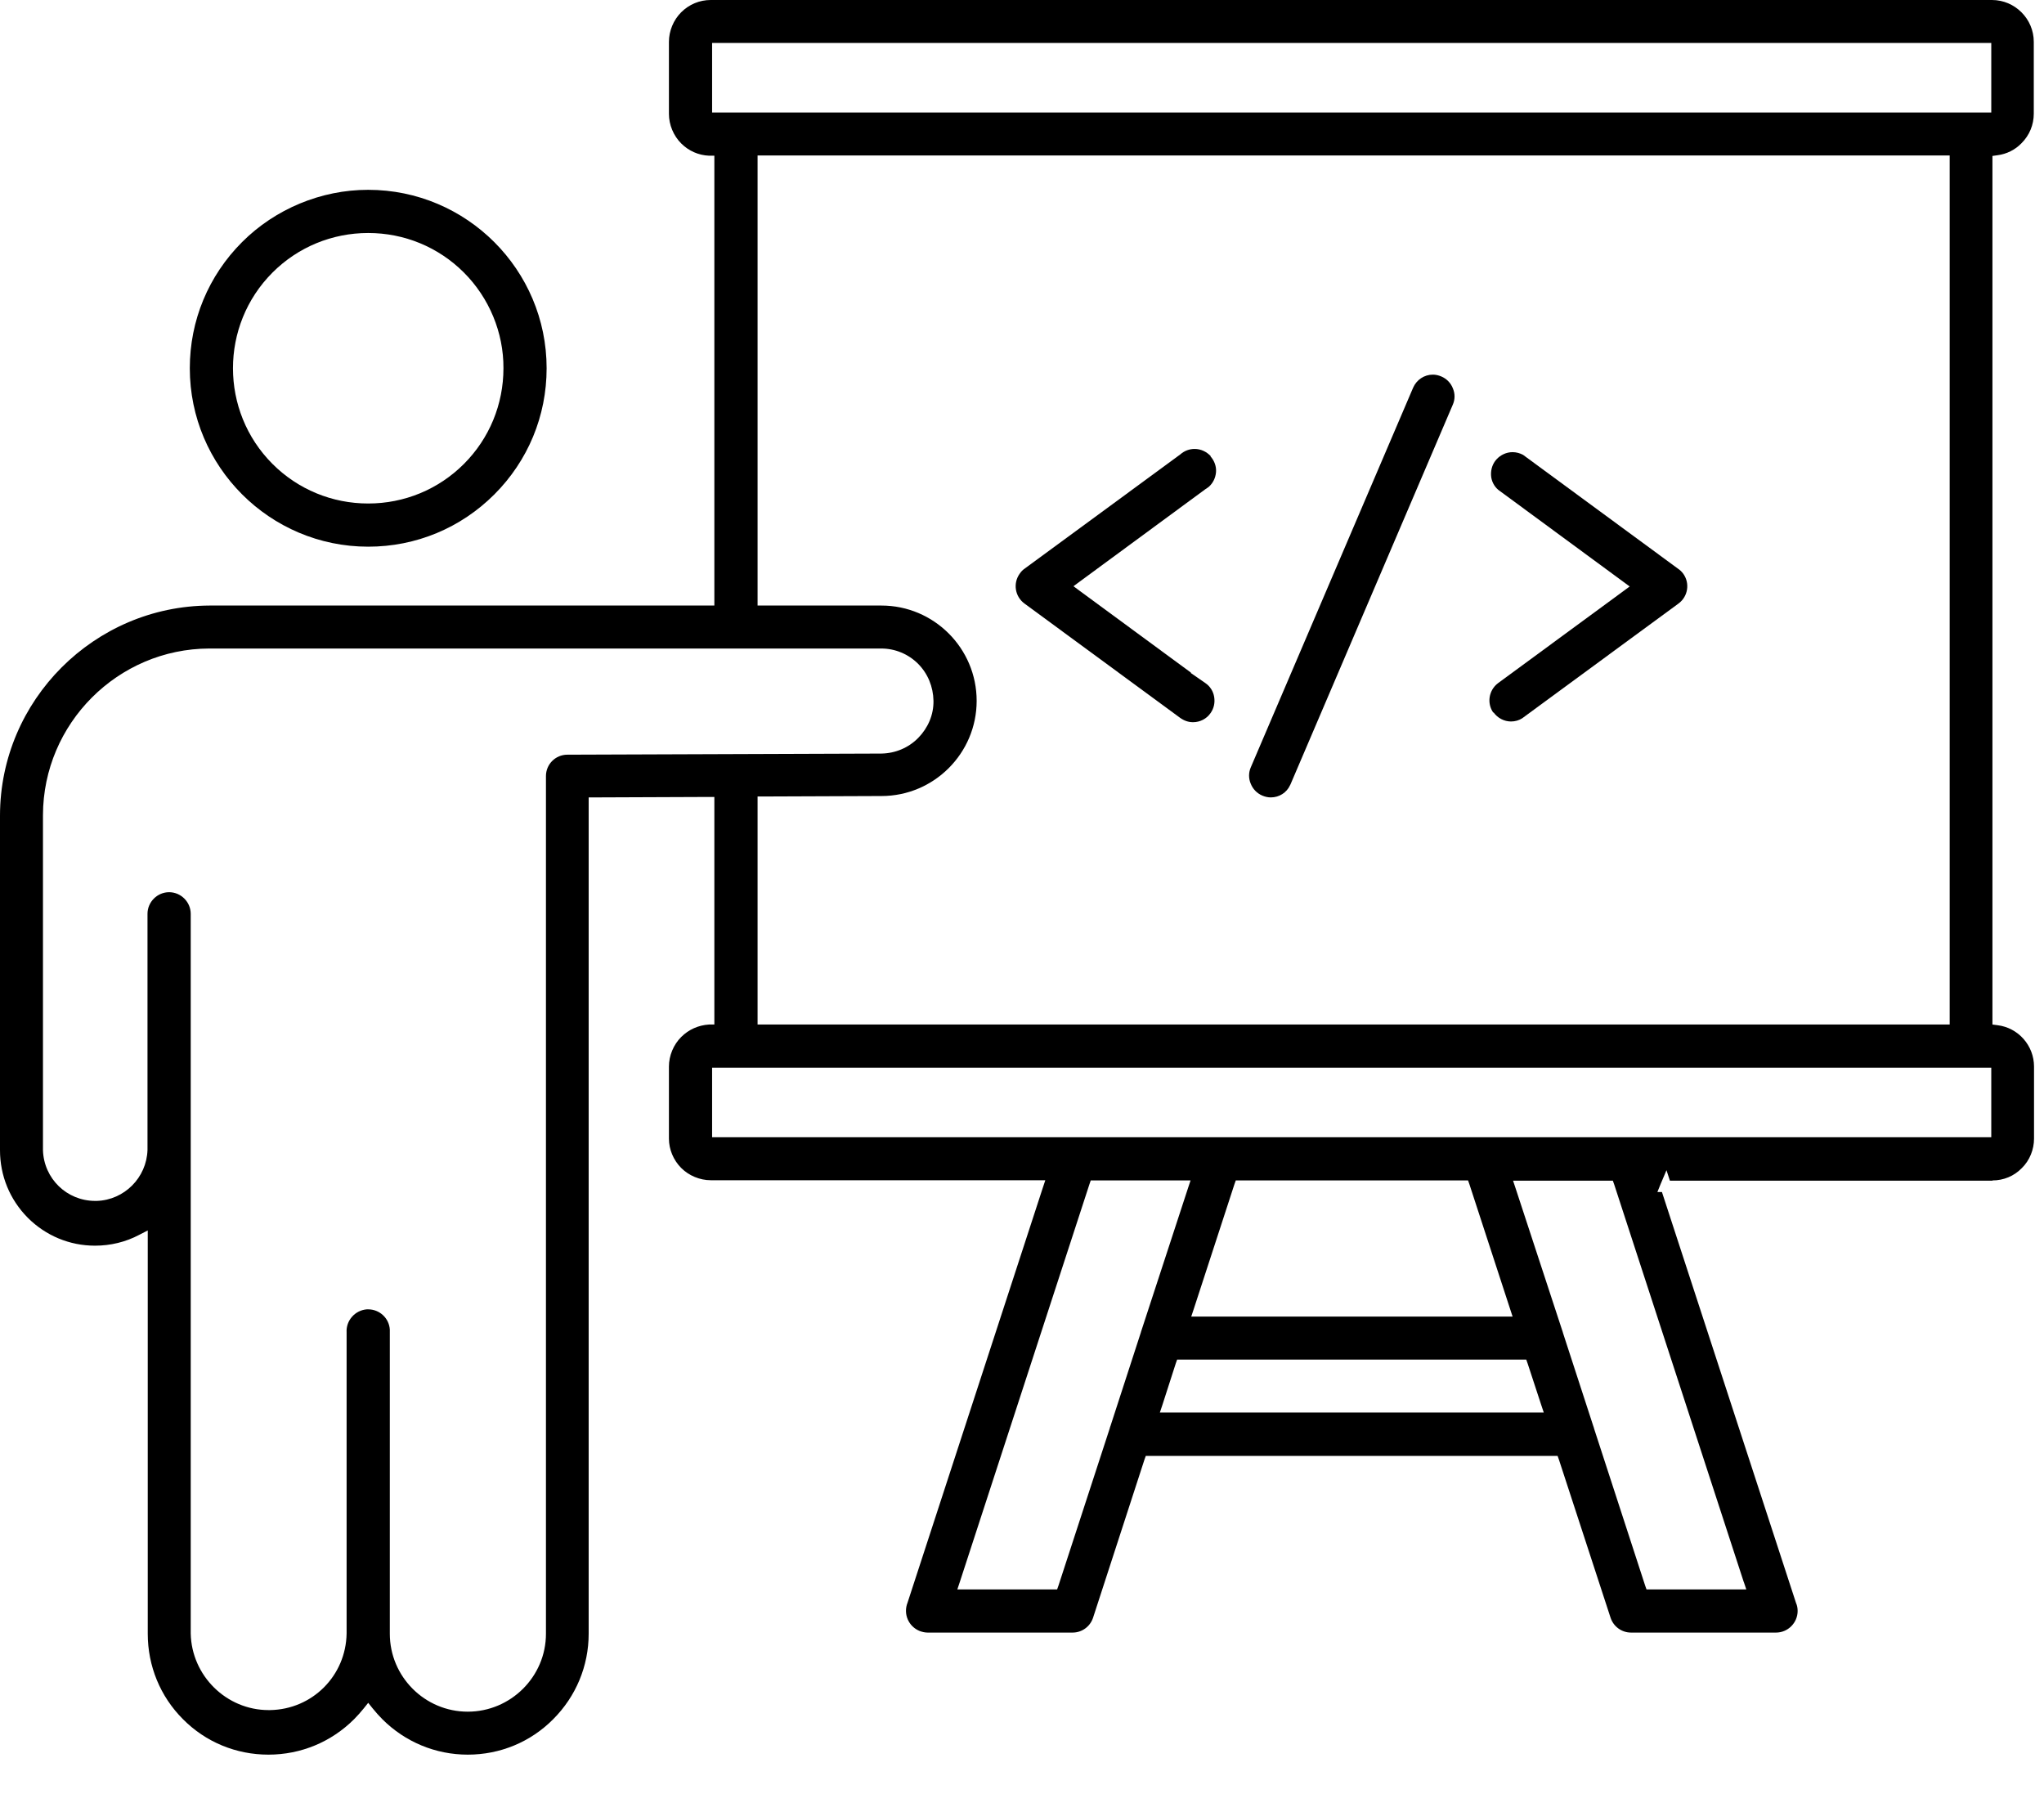
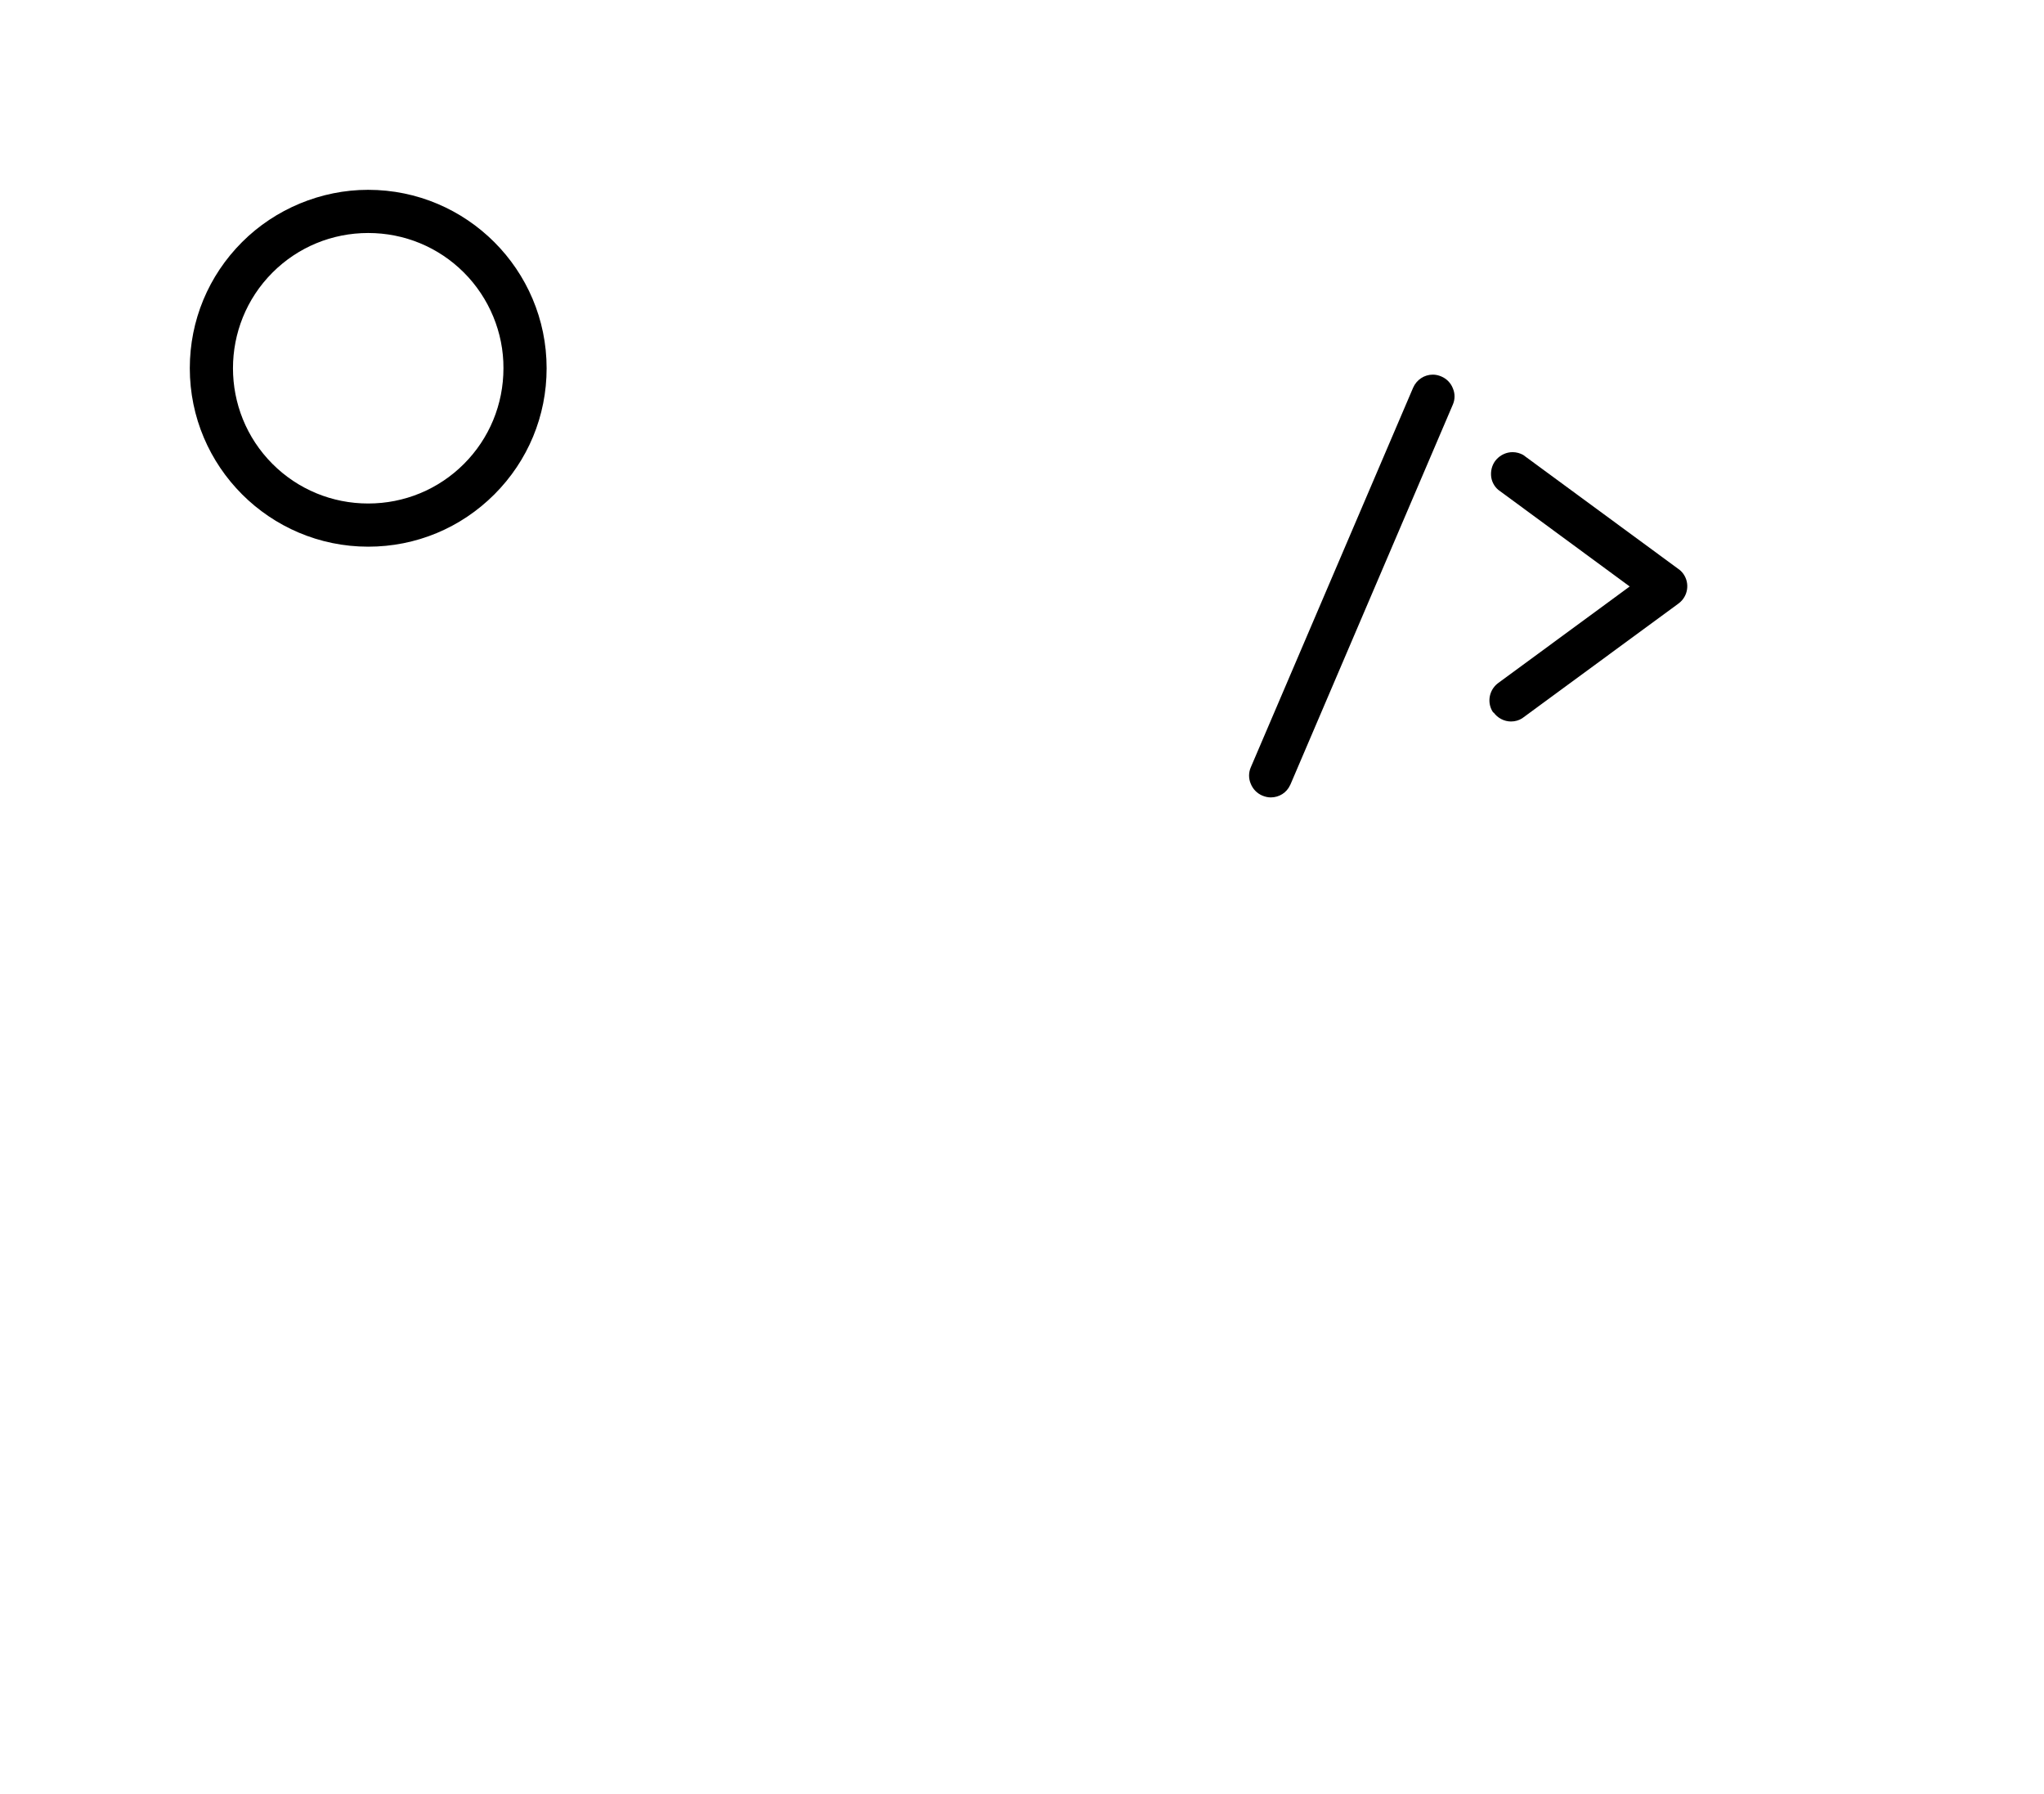
<svg xmlns="http://www.w3.org/2000/svg" width="49" height="43" viewBox="0 0 49 43" fill="none">
  <path d="M34.55 9.023C34.485 8.996 34.42 8.98 34.349 8.98C34.142 8.98 33.957 9.105 33.875 9.296L29.984 18.395C29.93 18.52 29.93 18.662 29.984 18.787C30.034 18.913 30.132 19.016 30.262 19.071C30.328 19.098 30.393 19.114 30.464 19.114C30.666 19.114 30.845 19 30.927 18.82L30.938 18.798L34.828 9.699C34.883 9.573 34.883 9.432 34.828 9.306C34.779 9.181 34.681 9.078 34.55 9.023Z" fill="black" />
  <path d="M35.804 17.076C35.902 17.213 36.06 17.294 36.223 17.294C36.321 17.294 36.414 17.267 36.49 17.218L36.512 17.202L40.239 14.466C40.468 14.297 40.517 13.976 40.348 13.747C40.315 13.704 40.277 13.665 40.228 13.633L36.512 10.903C36.441 10.865 36.354 10.838 36.261 10.838C36.114 10.838 35.973 10.903 35.874 11.012C35.782 11.115 35.738 11.246 35.744 11.388C35.749 11.524 35.815 11.655 35.918 11.742L38.92 13.949L39.068 14.058L38.92 14.167L35.907 16.379C35.689 16.548 35.64 16.858 35.798 17.082L35.804 17.076Z" fill="black" />
-   <path d="M29.026 10.936C28.927 10.827 28.786 10.761 28.639 10.761C28.513 10.761 28.393 10.805 28.295 10.892L24.568 13.627C24.519 13.66 24.481 13.698 24.448 13.747C24.28 13.976 24.329 14.297 24.558 14.466L28.284 17.202C28.388 17.278 28.491 17.311 28.601 17.311C28.769 17.311 28.927 17.229 29.02 17.093C29.102 16.978 29.129 16.842 29.107 16.706C29.085 16.57 29.009 16.45 28.895 16.373L28.541 16.128H28.557L25.881 14.161L25.734 14.052L25.881 13.943L28.889 11.731C28.927 11.709 28.949 11.688 28.976 11.671C29.08 11.579 29.14 11.453 29.151 11.317C29.162 11.181 29.113 11.045 29.02 10.941L29.026 10.936Z" fill="black" />
  <path d="M8.822 4.55C7.699 4.55 6.598 5.007 5.803 5.803C4.997 6.609 4.55 7.683 4.55 8.827C4.55 11.186 6.468 13.104 8.827 13.104C9.971 13.104 11.045 12.657 11.851 11.851C12.657 11.045 13.104 9.971 13.104 8.827C13.104 6.468 11.186 4.55 8.827 4.55H8.822ZM11.121 6.533C11.726 7.138 12.074 7.972 12.069 8.827C12.069 9.693 11.731 10.511 11.121 11.121C10.511 11.731 9.693 12.069 8.827 12.069C7.961 12.069 7.143 11.731 6.533 11.121C5.269 9.857 5.269 7.797 6.533 6.533C7.143 5.923 7.961 5.585 8.827 5.585C9.693 5.585 10.511 5.923 11.121 6.533Z" fill="black" />
-   <path d="M47.764 28.295C48.031 28.295 48.281 28.192 48.467 28.001C48.657 27.816 48.761 27.554 48.761 27.293V25.566C48.761 25.064 48.385 24.634 47.884 24.574L47.764 24.558V3.738L47.884 3.721C48.102 3.694 48.309 3.591 48.461 3.433C48.652 3.242 48.755 2.991 48.755 2.724V1.003C48.755 0.452 48.303 0 47.753 0H17.038C16.771 0 16.521 0.104 16.33 0.294C16.145 0.479 16.036 0.741 16.036 1.003V2.73C16.036 2.991 16.145 3.253 16.33 3.438C16.51 3.618 16.744 3.721 16.995 3.732H17.125V14.515H5.024C2.261 14.526 0.005 16.782 0 19.545V27.571C0 28.181 0.234 28.753 0.665 29.189C1.095 29.619 1.667 29.859 2.278 29.859C2.648 29.859 3.013 29.772 3.34 29.598L3.542 29.494V39.16C3.542 39.934 3.841 40.664 4.386 41.209C4.931 41.759 5.661 42.059 6.435 42.059C7.214 42.059 7.944 41.754 8.489 41.209C8.571 41.127 8.647 41.04 8.718 40.953L8.827 40.817L8.936 40.953C9.007 41.04 9.083 41.127 9.165 41.209C9.71 41.754 10.44 42.059 11.213 42.059C11.987 42.059 12.717 41.759 13.262 41.209C13.807 40.664 14.112 39.934 14.112 39.16V19.114H14.248L16.989 19.103H17.125V24.558H16.995C16.744 24.574 16.51 24.677 16.33 24.857C16.145 25.042 16.036 25.304 16.036 25.566V27.293C16.036 27.554 16.145 27.81 16.33 27.996C16.515 28.181 16.777 28.29 17.038 28.29H25.059L24.999 28.47L21.757 38.414C21.648 38.686 21.779 38.986 22.046 39.095C22.106 39.117 22.171 39.133 22.236 39.133H25.713C25.936 39.133 26.132 38.991 26.203 38.779L27.434 34.992L27.467 34.899H37.34L37.373 34.992L38.61 38.779C38.681 38.991 38.877 39.133 39.1 39.133H42.577C42.86 39.133 43.094 38.899 43.094 38.615C43.094 38.55 43.083 38.484 43.056 38.425L39.841 28.573H39.732L39.809 28.383L39.95 28.05L40.032 28.301H47.764V28.295ZM17.071 2.697V1.03H47.736V2.697H17.071ZM21.13 14.515H18.161V3.727H46.739V24.558H18.161V19.092H18.297L21.13 19.081C22.389 19.081 23.413 18.057 23.413 16.799C23.413 15.54 22.389 14.515 21.13 14.515ZM13.6 18.09C13.317 18.09 13.088 18.319 13.088 18.602V39.16C13.088 40.19 12.243 41.029 11.213 41.029C10.184 41.029 9.345 40.19 9.345 39.16V31.946C9.345 31.913 9.345 31.892 9.345 31.87C9.328 31.597 9.099 31.385 8.827 31.385H8.794C8.511 31.407 8.293 31.652 8.309 31.935V39.155C8.293 40.168 7.487 40.975 6.473 40.991H6.44C5.427 40.991 4.593 40.168 4.572 39.155V21.904C4.572 21.621 4.337 21.386 4.054 21.386C3.771 21.386 3.536 21.621 3.536 21.904V27.565C3.514 28.23 2.98 28.764 2.321 28.786H2.283C1.602 28.786 1.052 28.252 1.03 27.571V19.539C1.035 17.343 2.822 15.551 5.018 15.545H21.125C21.457 15.545 21.773 15.676 22.008 15.91C22.242 16.145 22.372 16.461 22.378 16.799C22.383 17.136 22.247 17.447 22.013 17.687C21.779 17.926 21.463 18.057 21.13 18.063L13.595 18.09H13.6ZM27.369 31.875C27.358 31.902 27.353 31.924 27.347 31.946L26.623 34.175C26.612 34.202 26.606 34.224 26.601 34.245L25.375 38.005L25.342 38.098H22.95L23.01 37.918L26.116 28.388L26.148 28.295H28.541L28.481 28.475L27.369 31.875ZM27.805 33.858L27.865 33.679L28.186 32.682L28.219 32.589H36.588L36.621 32.682L36.948 33.679L37.008 33.858H27.805ZM28.557 31.559L28.617 31.379L29.592 28.388L29.625 28.295H35.193L35.226 28.388L36.202 31.379L36.261 31.559H28.557ZM41.803 37.918L41.863 38.098H39.471L39.438 38.005L38.218 34.256C38.212 34.224 38.201 34.202 38.196 34.185L37.471 31.957C37.466 31.93 37.455 31.908 37.449 31.886L36.332 28.481L36.272 28.301H38.664L38.697 28.393L41.803 37.923V37.918ZM17.071 27.26V25.593H47.736V27.26H17.071Z" fill="black" />
</svg>